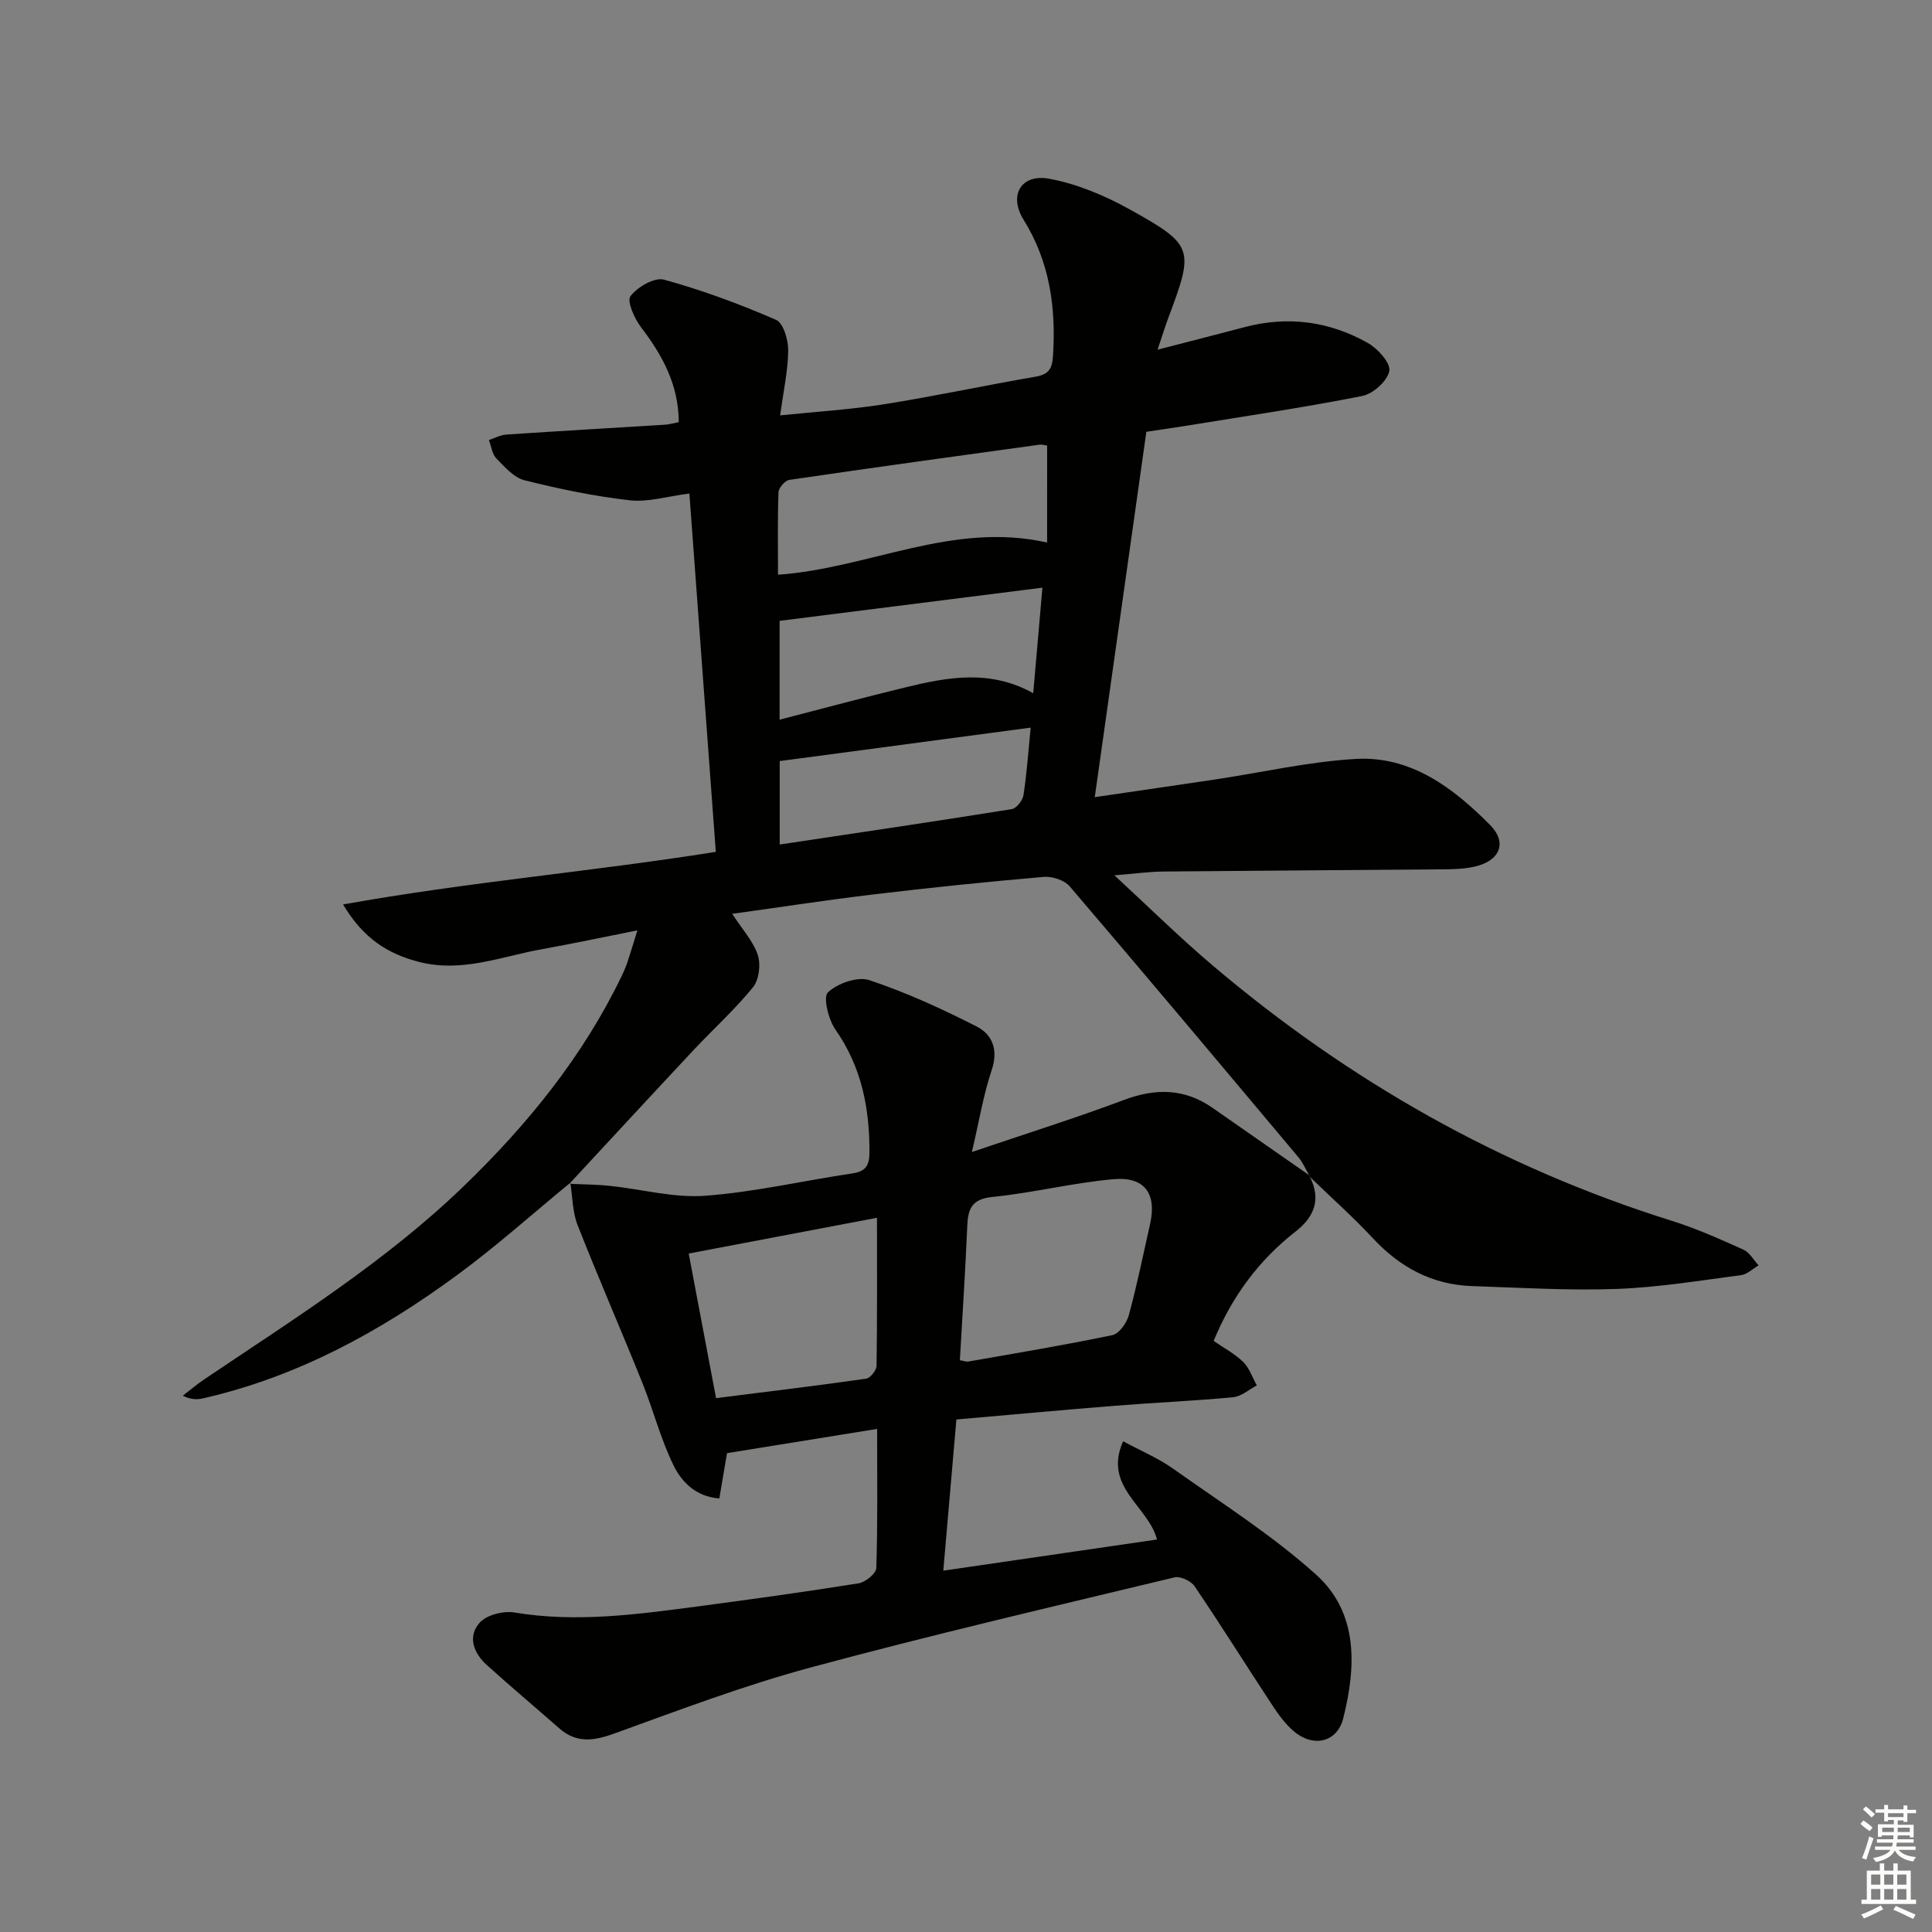
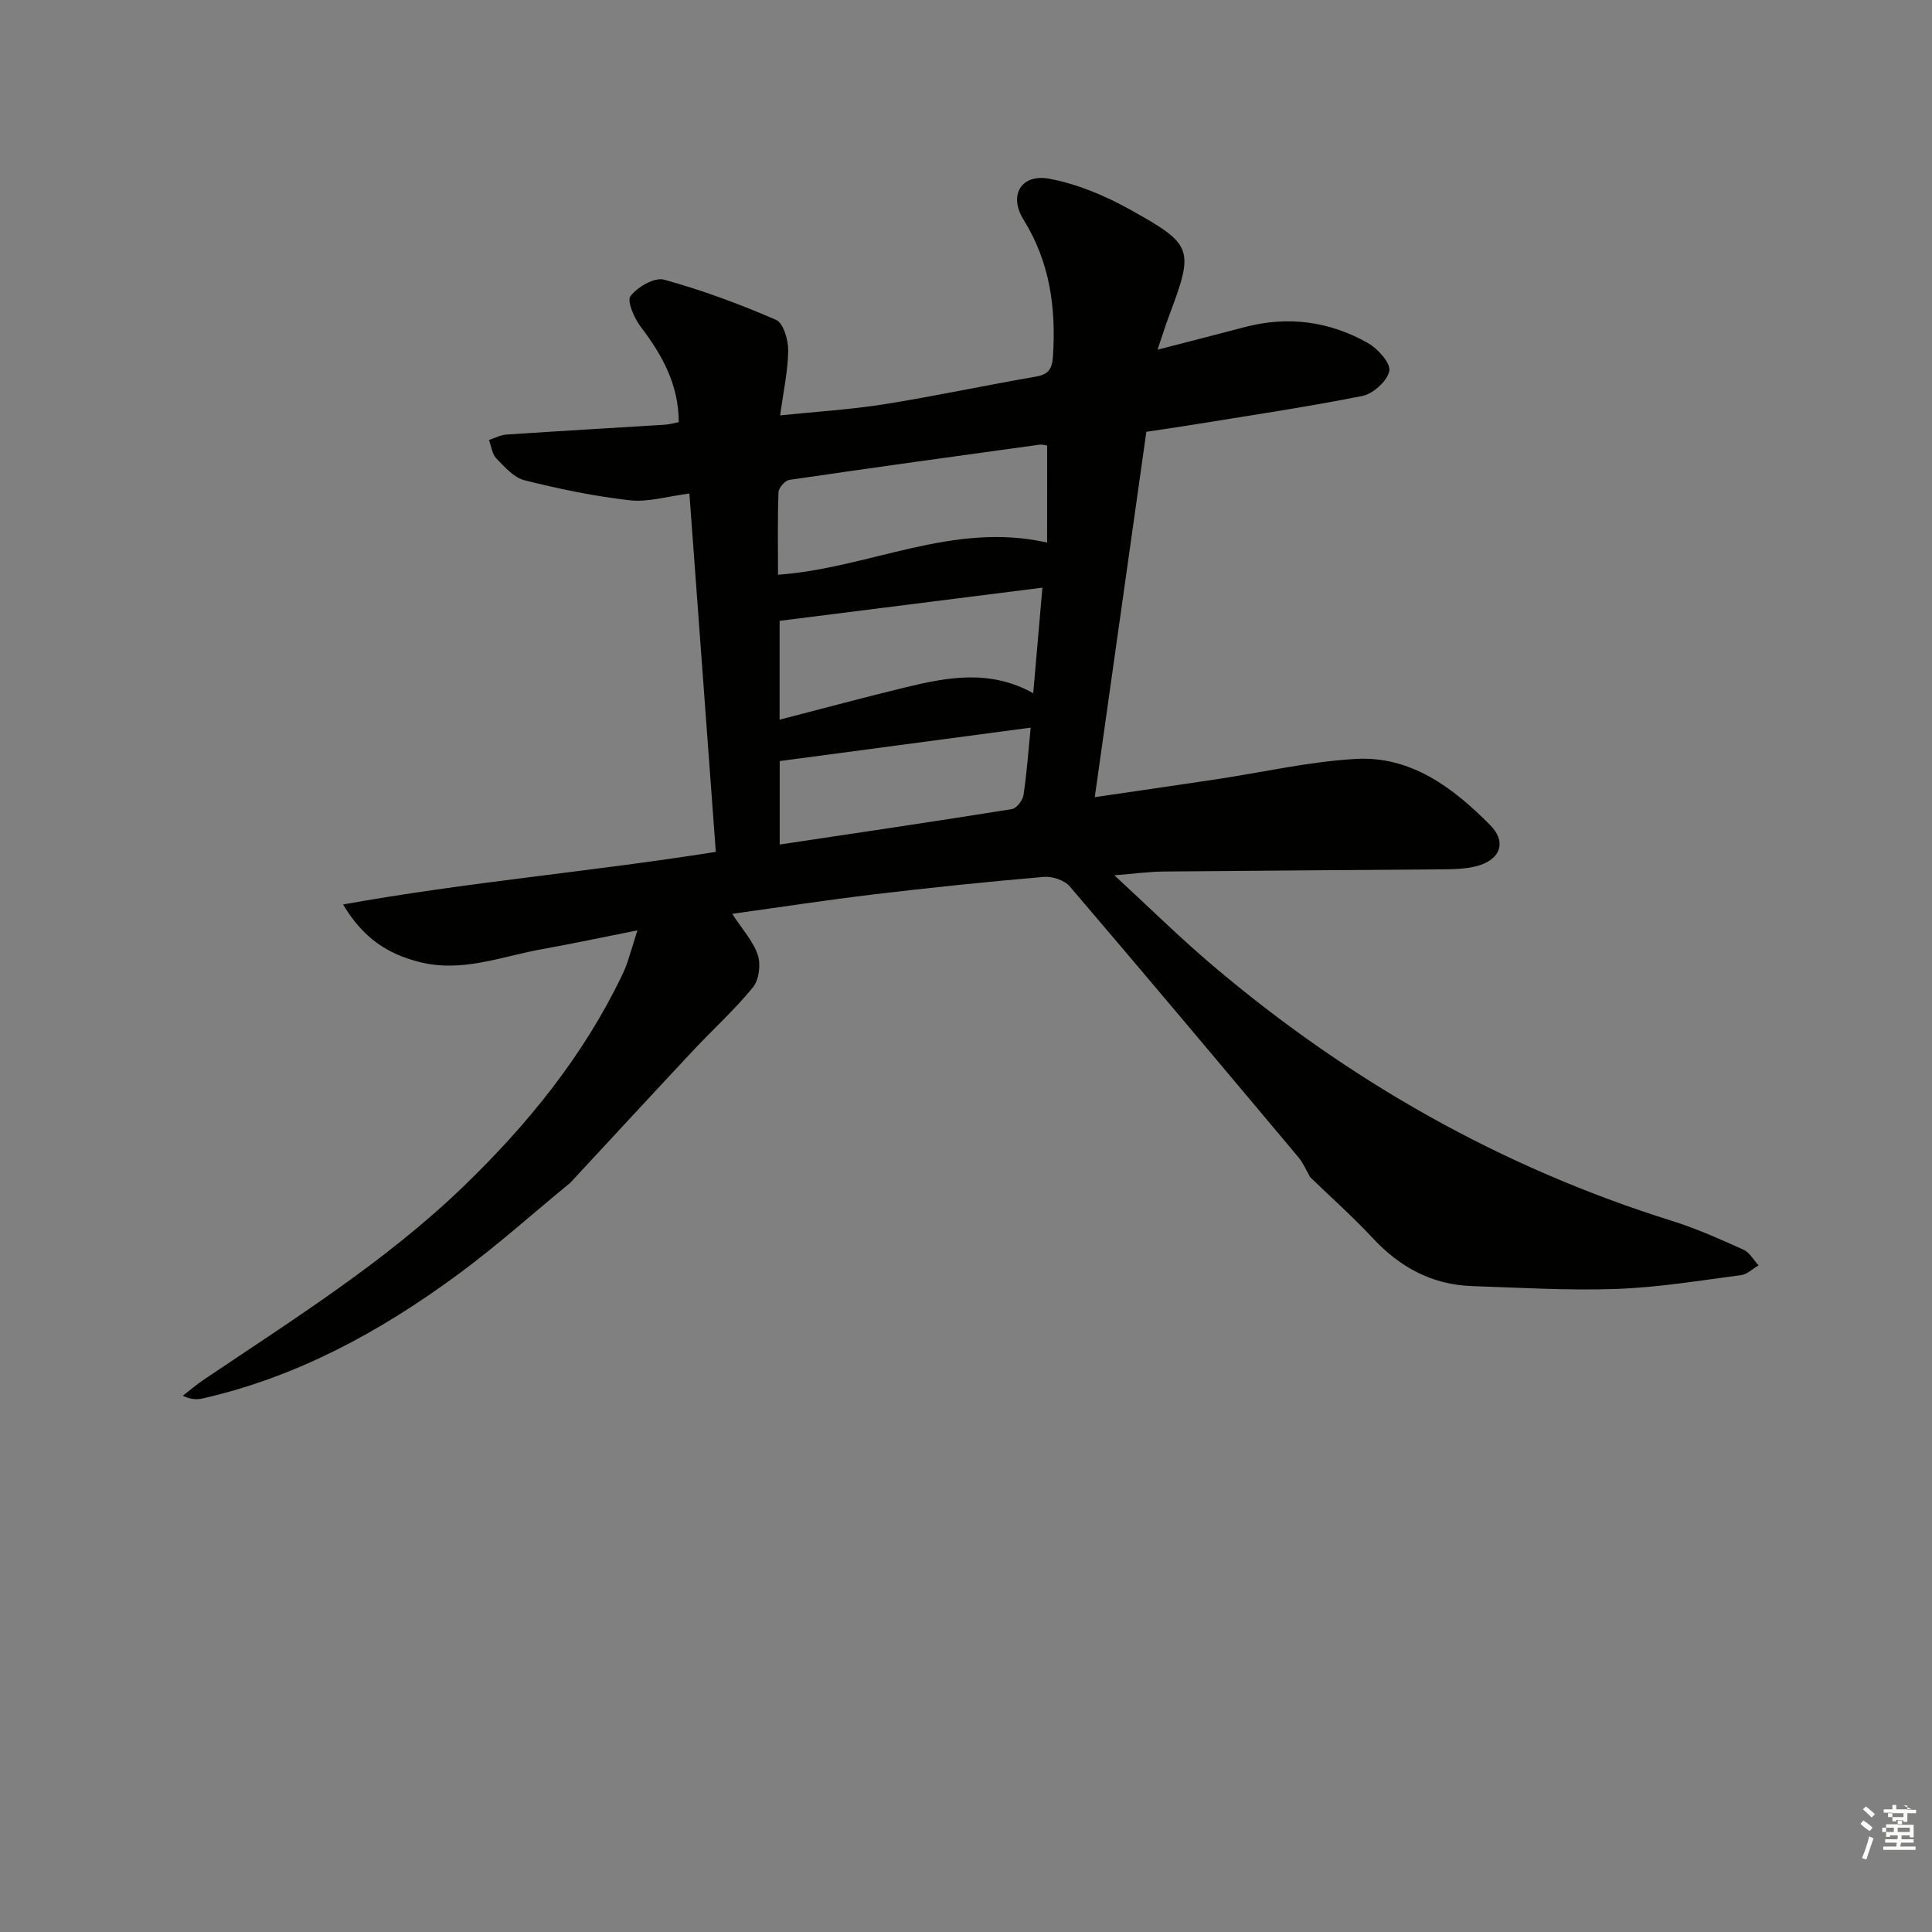
<svg xmlns="http://www.w3.org/2000/svg" enable-background="new 0 0 400 400" viewBox="0 0 400 400">
  <rect x="0" y="0" width="400" height="400" fill="#808080" stroke="none" />
  <path d="m118.06 244.89c-7.8 6.4-15.33 13.17-23.46 19.13-15.91 11.69-33.07 21.05-52.54 25.49-1.21.28-2.48.3-4.22-.54 1.48-1.14 2.91-2.35 4.45-3.39 18.48-12.46 37.42-24.29 53.59-39.87 13.29-12.81 24.79-26.94 32.85-43.67.43-.9.83-1.82 1.15-2.76.63-1.88 1.19-3.78 2.09-6.66-6.97 1.38-13.35 2.75-19.77 3.9-8.42 1.51-16.59 4.93-25.49 2.62-6.44-1.67-11.48-4.83-15.68-11.88 25.85-4.65 51.19-6.76 77.17-10.89-1.81-24.57-3.62-49.15-5.47-74.19-4.57.58-8.56 1.83-12.35 1.4-7.32-.83-14.61-2.35-21.77-4.14-2.2-.55-4.12-2.75-5.84-4.52-.89-.91-1.05-2.52-1.54-3.82 1.2-.39 2.39-1.05 3.61-1.13 10.95-.73 21.9-1.36 32.85-2.04.94-.06 1.88-.35 2.84-.53-.03-7.78-3.41-13.88-7.84-19.69-1.36-1.79-2.94-5.37-2.15-6.4 1.44-1.9 4.97-3.95 6.93-3.41 7.91 2.17 15.67 5.05 23.2 8.32 1.52.66 2.54 4.16 2.52 6.34-.05 4.24-1 8.47-1.67 13.44 7.51-.78 14.6-1.2 21.57-2.31 10.49-1.67 20.88-3.9 31.35-5.71 2.68-.46 3.4-1.63 3.57-4.27.64-10.03-.65-19.46-6.1-28.24-3.15-5.07-.47-9.55 5.36-8.46 5.73 1.07 11.43 3.46 16.57 6.31 13.32 7.39 13.4 8.2 8.12 22.3-.69 1.83-1.26 3.71-2.3 6.78 6.68-1.73 12.37-3.18 18.06-4.68 8.96-2.36 17.55-1.2 25.51 3.31 2.05 1.16 4.73 4.17 4.41 5.79-.42 2.07-3.35 4.72-5.59 5.16-11.86 2.36-23.85 4.12-35.8 6.07-2.78.45-5.57.84-8.91 1.35-3.52 24.92-7.03 49.83-10.68 75.64 8.78-1.29 16.9-2.45 25-3.67 9.67-1.45 19.29-3.68 29.01-4.24 11.45-.66 20.19 5.97 27.82 13.66 3.65 3.68 2.05 7.44-3.16 8.63-1.92.44-3.95.54-5.93.56-19.5.17-38.99.27-58.49.46-2.98.03-5.95.44-10.19.78 7.18 6.62 13.49 12.85 20.23 18.57 28.23 23.96 59.82 41.91 95.25 52.99 5.05 1.58 9.93 3.78 14.76 5.95 1.27.57 2.1 2.14 3.14 3.25-1.22.7-2.38 1.87-3.66 2.03-8.56 1.12-17.14 2.54-25.74 2.85-9.96.36-19.96-.26-29.93-.59-8.26-.28-14.92-3.88-20.53-9.91-4.13-4.43-8.68-8.47-13.04-12.69 0 0-.15-.35-.15-.35-.73-1.24-1.29-2.62-2.21-3.7-15.73-18.75-31.45-37.49-47.35-56.09-1.1-1.29-3.61-2.13-5.37-1.98-11.75 1.01-23.49 2.22-35.2 3.62-9.64 1.15-19.24 2.63-29.32 4.03 2.11 3.26 4.35 5.67 5.29 8.52.65 1.96.27 5.13-.99 6.68-3.75 4.61-8.21 8.64-12.29 12.99-8.61 9.2-17.16 18.46-25.73 27.7.03-.01.18-.2.18-.2zm98.74-152.64c-.35-.04-1-.26-1.61-.18-17.27 2.38-34.53 4.75-51.78 7.29-.88.13-2.19 1.63-2.23 2.53-.21 5.63-.1 11.26-.1 17.1 18.86-1.33 36.12-11.09 55.71-6.66.01-6.98.01-13.4.01-20.08zm-55.39 36.29v20.46c8.91-2.3 17.37-4.58 25.89-6.65 8.77-2.13 17.58-3.85 26.62 1.17.64-7.3 1.23-14.14 1.9-21.85-18.6 2.34-36.46 4.6-54.41 6.87zm.02 29.03v17.28c16.35-2.45 32.22-4.79 48.05-7.33.97-.15 2.25-1.8 2.42-2.9.69-4.52 1.01-9.1 1.49-13.97-17.52 2.34-34.54 4.6-51.96 6.92z" fill="#010100" />
-   <path d="m271.06 243.32s.15.35.15.35c2.35 4.67.89 8.3-3 11.33-7.65 5.96-13.17 13.5-16.94 22.62 2.11 1.46 4.37 2.65 6.12 4.36 1.29 1.27 1.91 3.22 2.82 4.86-1.63.85-3.2 2.28-4.9 2.44-8.1.77-16.25 1.11-24.36 1.76-10.75.86-21.49 1.85-32.94 2.85-.9 10.36-1.76 20.36-2.71 31.3 14.9-2.17 29.41-4.29 44.24-6.45-1.75-6.89-11.26-10.92-7-20.34 3.68 1.99 7.22 3.47 10.29 5.64 10.02 7.11 20.51 13.76 29.61 21.93 8.84 7.93 8.35 19.12 5.66 29.8-1.27 5.03-6.27 6.08-10.27 2.64-1.73-1.49-3.15-3.43-4.41-5.36-5.39-8.19-10.59-16.51-16.09-24.63-.74-1.1-2.96-2.14-4.17-1.84-25.15 6.05-50.35 11.91-75.31 18.65-13.72 3.7-27.1 8.76-40.49 13.62-4.3 1.56-7.93 2.18-11.56-1.01-5-4.39-10.09-8.67-15.02-13.12-2.74-2.48-4.04-5.94-1.44-8.79 1.46-1.6 4.89-2.46 7.17-2.08 12.7 2.12 25.21.42 37.74-1.23 11.19-1.48 22.37-3.03 33.51-4.81 1.41-.23 3.64-2.03 3.67-3.17.3-9.3.17-18.61.17-28.8-10.6 1.71-20.63 3.33-31.08 5.02-.45 2.63-.99 5.82-1.59 9.38-4.9-.37-7.81-3.45-9.47-6.83-2.68-5.45-4.19-11.47-6.48-17.14-4.39-10.91-9.1-21.69-13.4-32.64-1.06-2.69-1.03-5.81-1.5-8.73 0 0-.15.19-.15.19 2.81.14 5.63.14 8.42.44 6.56.69 13.19 2.52 19.65 2.04 10.22-.76 20.32-3.12 30.49-4.63 2.73-.41 3.5-1.62 3.52-4.27.05-9.19-1.61-17.74-7.04-25.5-1.46-2.08-2.6-6.74-1.55-7.72 2-1.87 6.14-3.33 8.57-2.52 7.64 2.55 15.05 5.94 22.24 9.61 3.22 1.64 4.5 4.82 3.1 8.98-1.71 5.07-2.57 10.43-4.11 16.99 11.41-3.87 21.53-7.04 31.43-10.76 6.59-2.48 12.58-2.44 18.42 1.64 6.64 4.64 13.32 9.28 19.99 13.93zm-72.33 38.3c.83.14 1.33.35 1.77.27 9.95-1.75 19.93-3.4 29.82-5.47 1.39-.29 2.95-2.51 3.39-4.13 1.7-6.22 2.98-12.56 4.4-18.86 1.41-6.28-1.09-9.87-7.58-9.29-8.38.74-16.64 2.83-25.02 3.67-4.3.43-5.1 2.43-5.25 6.05-.38 9.12-.99 18.23-1.53 27.76zm-17.16-29.49c-13.98 2.65-26.09 4.95-38.98 7.4 1.81 9.58 3.67 19.41 5.66 29.94 10.77-1.36 20.94-2.58 31.07-4.03.86-.12 2.14-1.72 2.16-2.65.15-9.91.09-19.84.09-30.66z" fill="#010100" />
  <g fill="#fbfcfa">
-     <path d="m385.2 377.6.6-.7c.6.4 1.3.9 1.9 1.5l-.6.7c-.8-.5-1.4-1-1.9-1.5zm.3 7.1c.6-1.4 1.1-2.9 1.5-4.5.3.1.6.3.9.4-.5 1.4-1 2.9-1.5 4.4zm.2-10.1.6-.6c.7.5 1.3 1.1 1.9 1.6l-.7.7c-.6-.6-1.2-1.2-1.8-1.7zm8.4-.8h.8v.9h1.8v.7h-1.8v1.8h-.8v-.3h-1.2v.9h3.3v2.6h-.8v-.4h-2.5c0 .3 0 .6-.1.8h3.4v.7h-3.5c0 .3-.1.6-.1.8h4v.7h-3.5c.7.9 1.9 1.3 3.6 1.5-.2.2-.4.5-.6.9-1.9-.3-3.2-1.1-3.8-2.3-.5 1.1-1.8 2-3.9 2.4-.2-.3-.4-.5-.6-.8 1.9-.4 3.1-.9 3.6-1.7h-3.2v-.7h3.5c.1-.2.1-.5.2-.8h-3.3v-.7h3.4c0-.2 0-.5 0-.8h-2.4v.3h-.8v-2.6h3.3v-.9h-1.2v.3h-.8v-1.8h-1.8v-.7h1.8v-.9h.8v.9h3.2zm-4.4 5.5h2.4c0-.3 0-.6 0-.9h-2.4zm1.2-3.1h3.2v-.8h-3.2zm4.4 2.2h-2.4v.9h2.5v-.9z" />
-     <path d="m389.2 385.8h.9v1.5h1.9v-1.5h.9v1.5h2.7v6h1.1v.9h-11.3v-.9h1.1v-6h2.7zm.2 8.7.5.8c-1.2.6-2.5 1.3-4 1.9-.2-.3-.3-.6-.6-.8 1.6-.6 3-1.3 4.1-1.9zm-2-4.3h1.9v-2.1h-1.9zm0 3.1h1.9v-2.2h-1.9zm2.7-3.1h1.9v-2.1h-1.9zm0 3.1h1.9v-2.2h-1.9zm2.4 1.3c1.4.6 2.7 1.2 4.1 1.8l-.5.9c-1.5-.7-2.8-1.4-4.1-1.9zm2.2-6.5h-1.9v2.1h1.9zm-1.9 5.2h1.9v-2.2h-1.9z" />
+     <path d="m385.2 377.6.6-.7c.6.4 1.3.9 1.9 1.5l-.6.7c-.8-.5-1.4-1-1.9-1.5zm.3 7.1c.6-1.4 1.1-2.9 1.5-4.5.3.1.6.3.9.4-.5 1.4-1 2.9-1.5 4.4zm.2-10.1.6-.6c.7.5 1.3 1.1 1.9 1.6l-.7.7c-.6-.6-1.2-1.2-1.8-1.7zm8.4-.8h.8v.9h1.8v.7h-1.8v1.8h-.8v-.3h-1.2v.9h3.3v2.6h-.8v-.4h-2.5c0 .3 0 .6-.1.8h3.4v.7h-3.5c0 .3-.1.6-.1.8h4v.7h-3.5h-3.2v-.7h3.5c.1-.2.1-.5.2-.8h-3.3v-.7h3.4c0-.2 0-.5 0-.8h-2.4v.3h-.8v-2.6h3.3v-.9h-1.2v.3h-.8v-1.8h-1.8v-.7h1.8v-.9h.8v.9h3.2zm-4.4 5.5h2.4c0-.3 0-.6 0-.9h-2.4zm1.2-3.1h3.2v-.8h-3.2zm4.4 2.2h-2.4v.9h2.5v-.9z" />
  </g>
</svg>